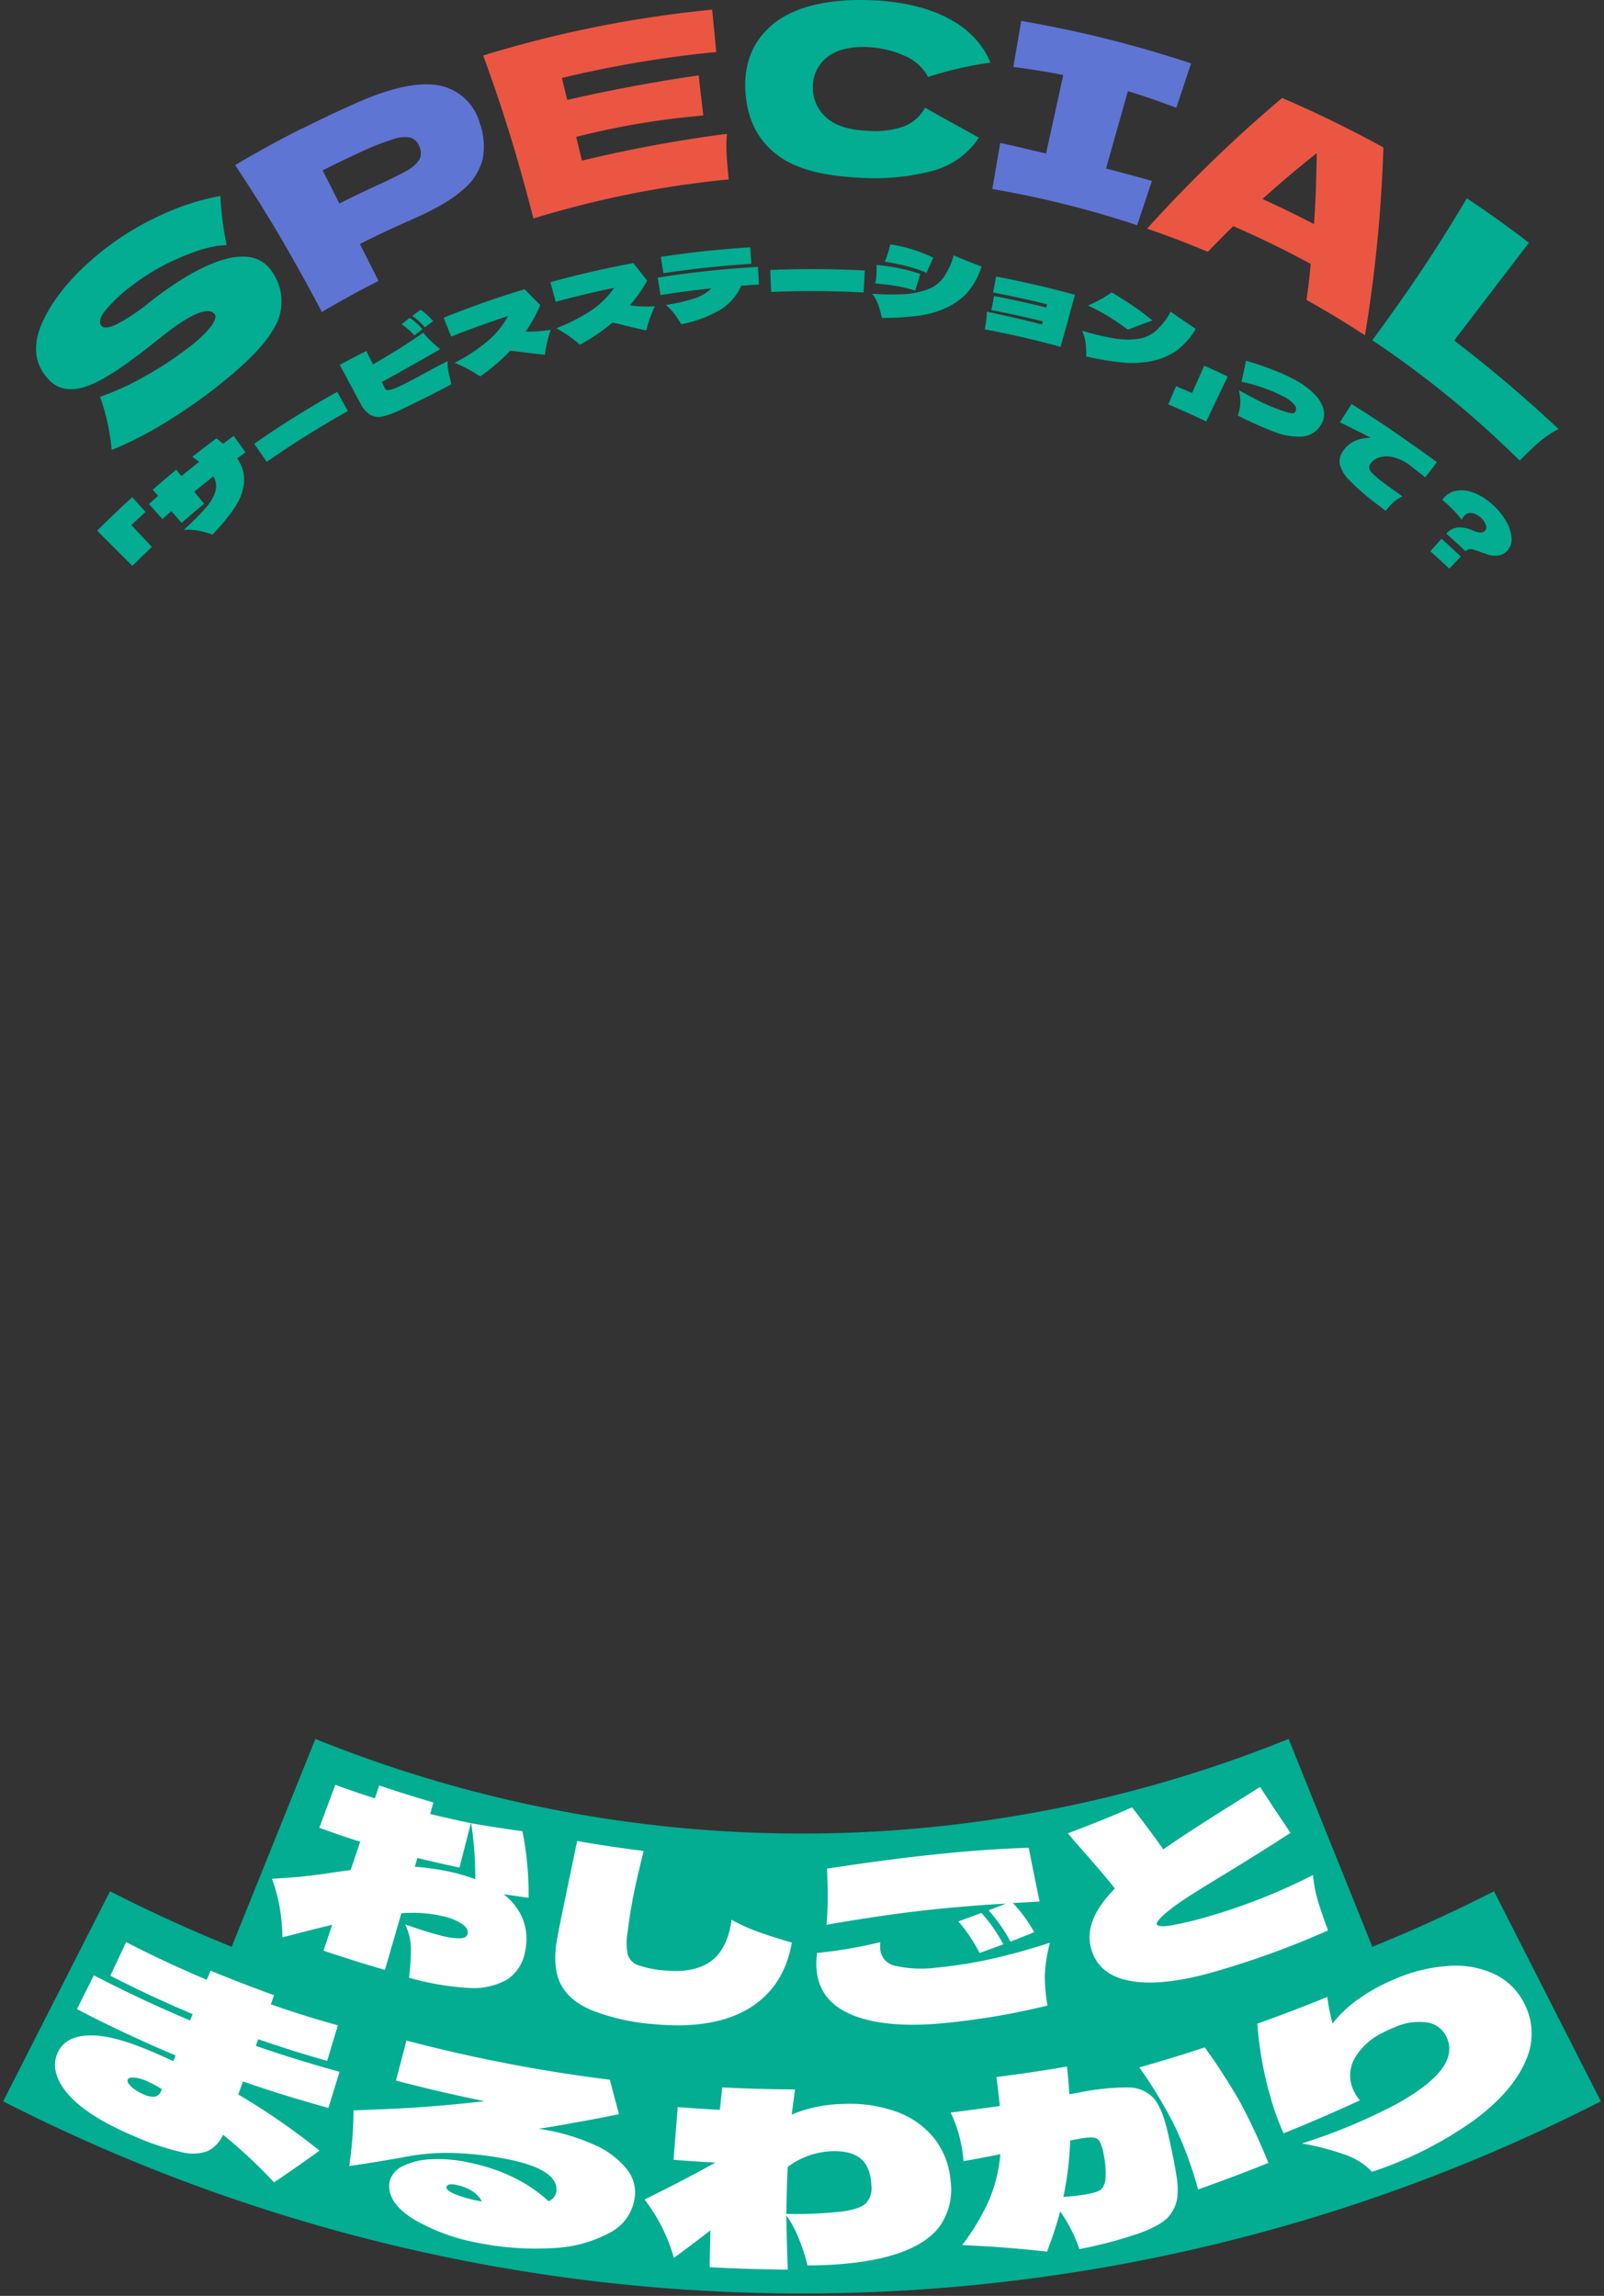
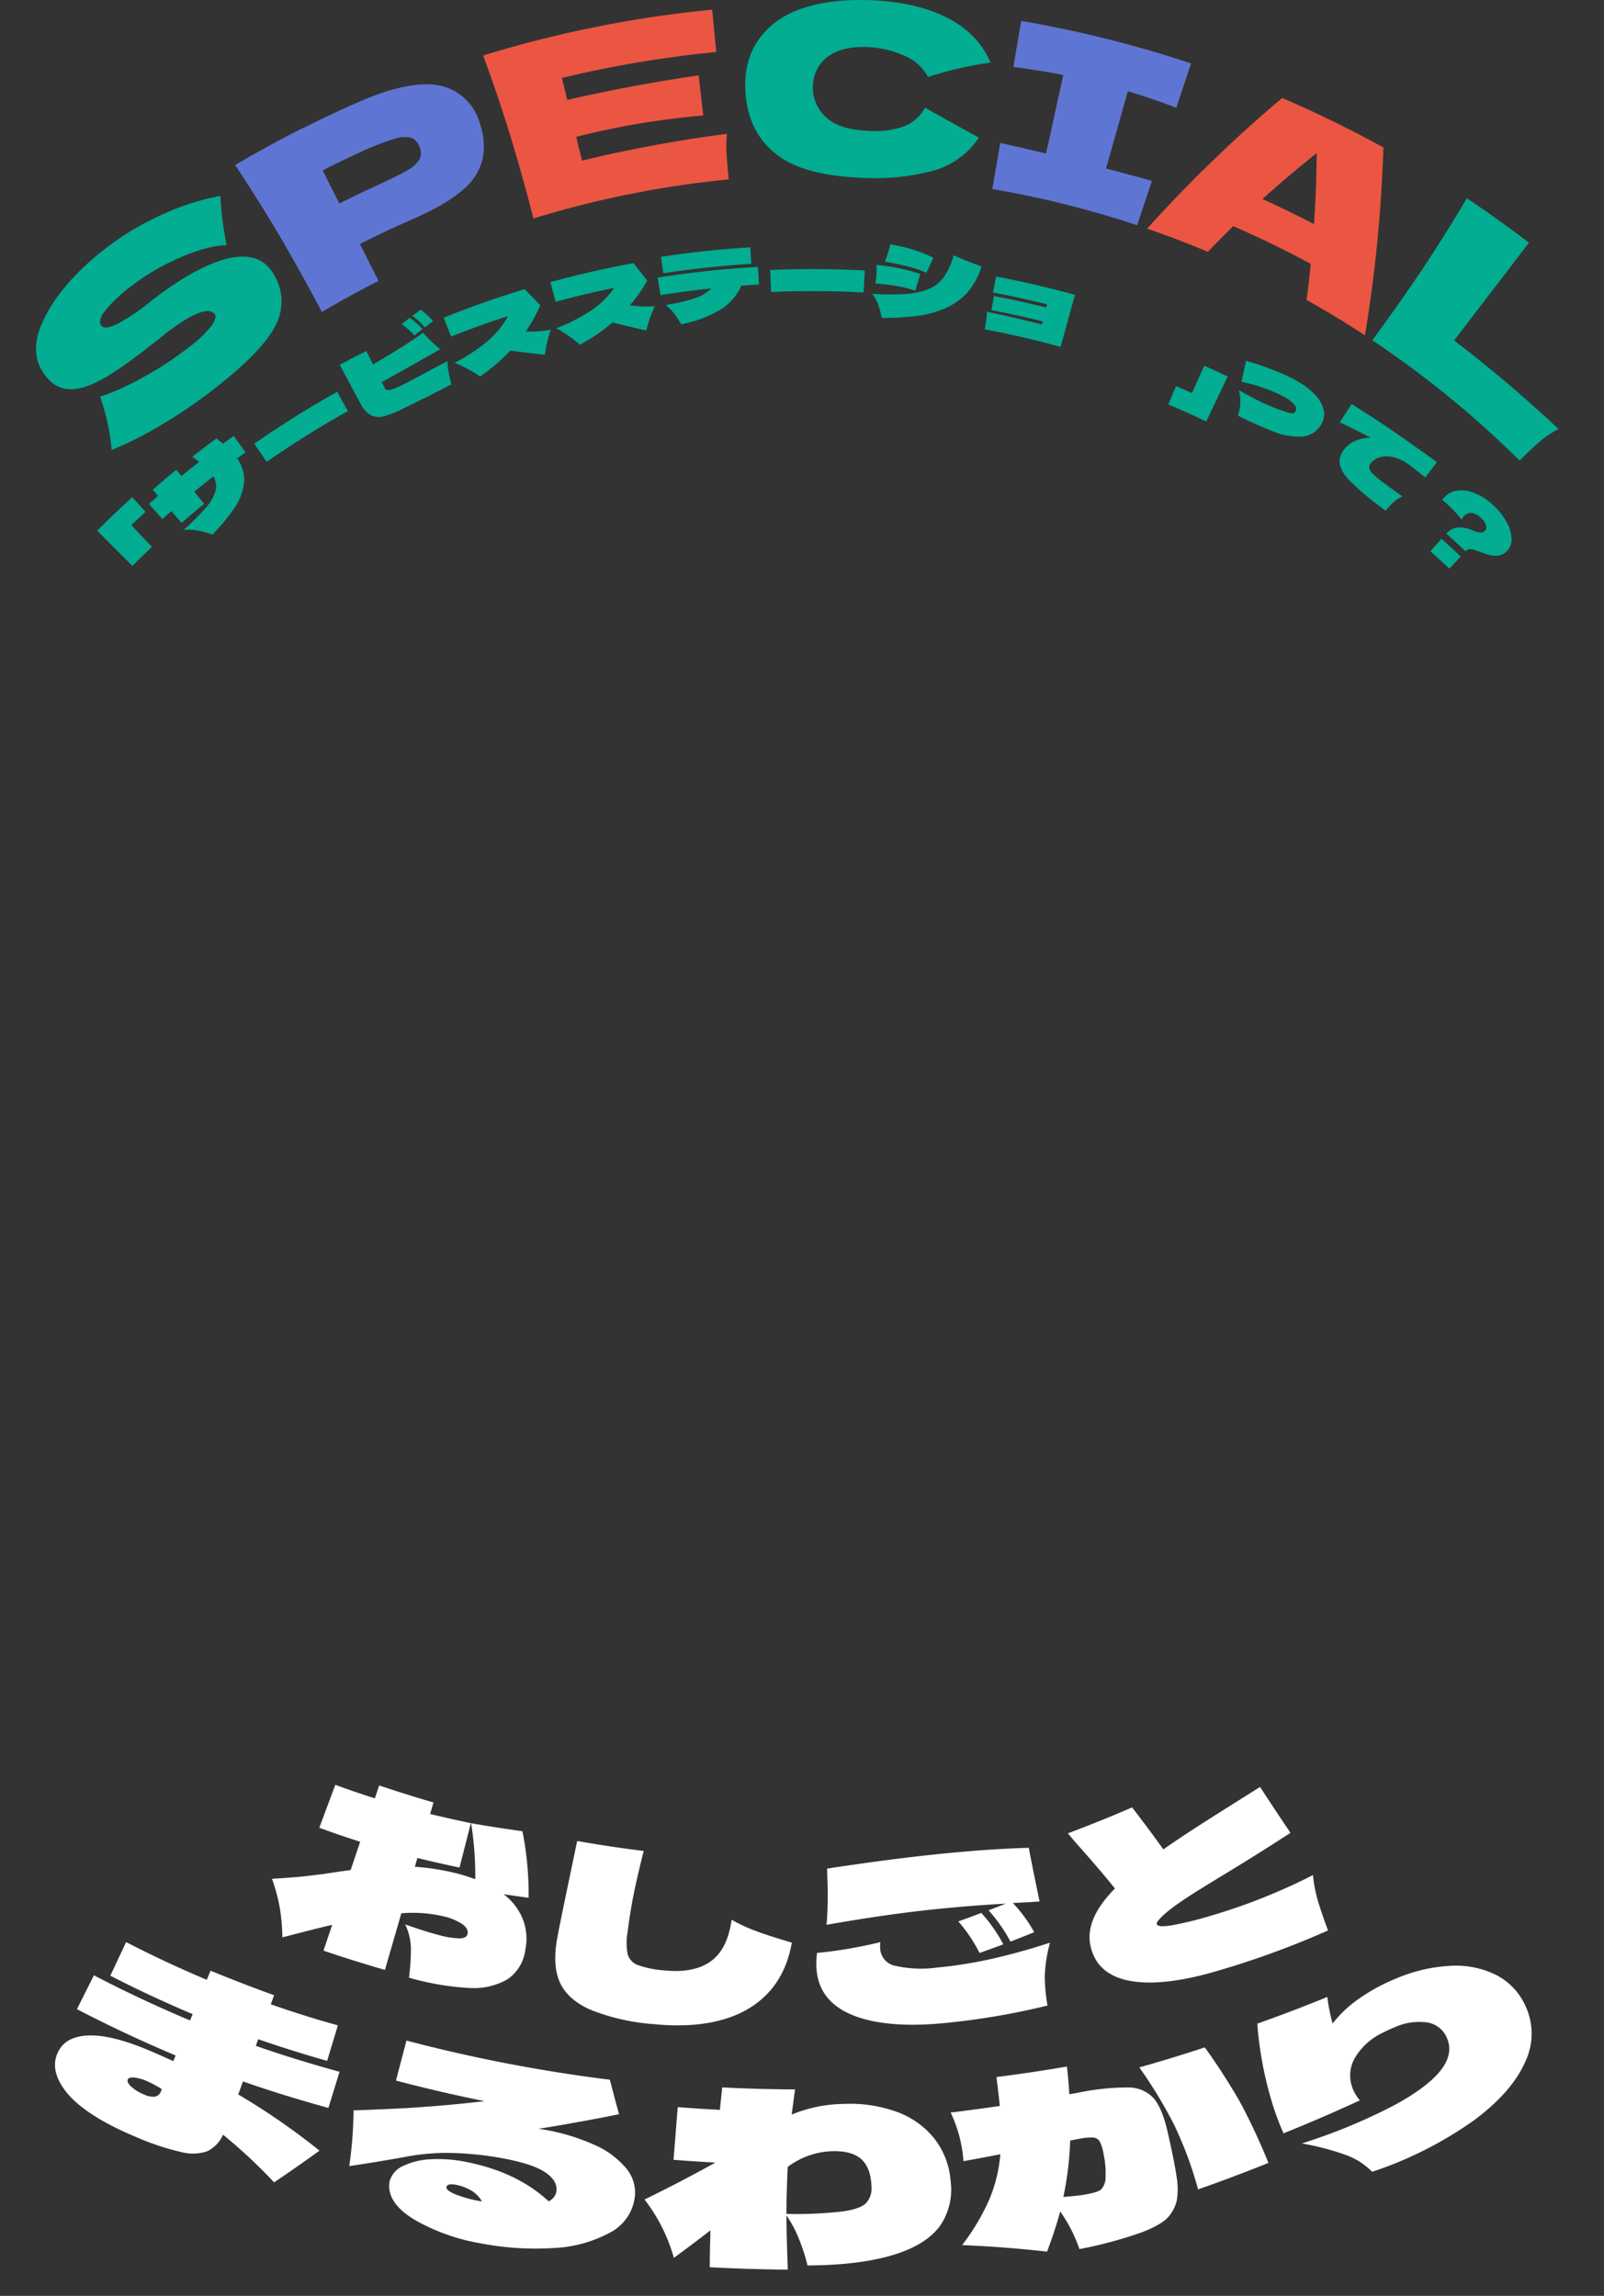
<svg xmlns="http://www.w3.org/2000/svg" width="341.344" height="488.5" viewBox="0 0 341.344 488.5">
  <rect x="0" y="0" width="341.344" height="488.5" fill="#333333" stroke="none" />
  <g id="グループ_282769" data-name="グループ 282769" transform="translate(0.672)">
    <g id="おしごとまるわかり" transform="translate(0 370)">
-       <path id="合体_2" data-name="合体 2" d="M0,77.114q11.37-22.349,22.737-44.7Q35.486,38.922,48.63,44.231,57.542,22.115,66.445,0A276.325,276.325,0,0,0,273.557,0q8.908,22.115,17.813,44.231,13.14-5.311,25.894-11.816,11.37,22.349,22.737,44.7A373.746,373.746,0,0,1,170,118,373.76,373.76,0,0,1,0,77.114Z" fill="#02ad92" stroke="rgba(0,0,0,0)" stroke-miterlimit="10" stroke-width="1" />
      <path id="パス_96979" data-name="パス 96979" d="M106.382,43.085a12.535,12.535,0,0,1,4.1,5.307A11.7,11.7,0,0,1,111,55.017a8.876,8.876,0,0,1-3.944,6.276,14.577,14.577,0,0,1-8.2,1.729,57.55,57.55,0,0,1-12.6-2.174,46.7,46.7,0,0,0,.406-6.293,12.26,12.26,0,0,0-1.214-5.039c2.87,1.025,5.228,1.756,7.053,2.229a17.346,17.346,0,0,0,4.6.742c.94-.045,1.475-.347,1.606-.9.178-.744-.176-1.446-1.052-2.1a12.091,12.091,0,0,0-4.126-1.706,28.611,28.611,0,0,0-8.9-.629L81.137,59.2q-6.572-1.906-13.077-4.1.927-2.746,1.855-5.495c-2.786.642-6.3,1.558-10.6,2.668a41.857,41.857,0,0,0-.548-6.266A36.6,36.6,0,0,0,57.1,39.813q2.949-.181,5.871-.424,2.6-.283,5.171-.613,3.208-.5,5.7-.827l2.031-6.017c-4.007-1.283-6.9-2.314-8.7-2.984l3.4-9.136c1.742.649,4.541,1.644,8.415,2.882l.927-2.748q5.745,1.938,11.552,3.623-.357,1.224-.711,2.449,4.328,1.047,8.671,1.954-1.212,4.722-2.422,9.445-4.491-.945-8.966-2.034L87.5,37.255a50.971,50.971,0,0,1,8.96,1.414,39.181,39.181,0,0,1,3.9,1.232,72.035,72.035,0,0,0-.878-11.916q5.454.958,10.913,1.7a67.781,67.781,0,0,1,1.312,14.162q-2.664-.356-5.328-.759" transform="translate(0.107 -10.049)" fill="#fff" />
      <path id="パス_96980" data-name="パス 96980" d="M158.674,67.168c-4.911,3.042-11.8,4.312-20.433,3.459a44.875,44.875,0,0,1-13.585-3.109c-3.182-1.435-5.308-3.371-6.387-5.748s-1.272-5.444-.619-9.185c.434-2.5,1.889-9.467,4.289-20.925q7.054,1.239,14.154,2.115c-.881,3.52-1.588,6.54-2.1,9.063s-.958,5.271-1.33,8.248a12.75,12.75,0,0,0,.037,4.741,3.5,3.5,0,0,0,2.2,2.249,21.782,21.782,0,0,0,5.8,1.135c4.177.4,7.457-.31,9.778-2.033s3.754-4.658,4.327-8.768a35.034,35.034,0,0,0,4.431,2.117c1.454.568,3.375,1.235,5.774,1.973q1.3.4,2.609.78c-1.079,6.155-4.02,10.839-8.942,13.888" transform="translate(0.217 -9.94)" fill="#fff" />
      <path id="パス_96981" data-name="パス 96981" d="M209.086,56.945a132.386,132.386,0,0,0,13.371-3.661,31.425,31.425,0,0,0-1.11,7.091,37.931,37.931,0,0,0,.579,6.291,153.8,153.8,0,0,1-22.445,3.777c-8.819.823-15.552-.039-20.027-2.181s-6.679-5.628-6.719-10.29a18.571,18.571,0,0,1,.143-2.5,95.248,95.248,0,0,0,13.483-2.3,5.458,5.458,0,0,0-.044,1.255,3.945,3.945,0,0,0,3.226,3.789,25.194,25.194,0,0,0,8.825.376,94.314,94.314,0,0,0,10.718-1.65m3.986-11.964q-7.107.4-14.175,1.106c-7.627.759-15.571,1.923-23.989,3.4q.316-3.907.236-7.956-.064-2-.128-4c8.289-1.255,16.1-2.314,23.566-3.079,6.766-.695,13.191-1.165,19.357-1.349q1.047,5.451,2.307,11.424-2.849.19-5.693.325a30.216,30.216,0,0,1,4.543,6.21q-2.511,1.024-5.048,2.007a33.819,33.819,0,0,0-4.662-6.662q1.85-.705,3.686-1.433m-5.225,1.99a33.119,33.119,0,0,1,4.685,6.678q-2.52.941-5.064,1.839a32.668,32.668,0,0,0-4.521-6.714q2.461-.88,4.9-1.8" transform="translate(0.318 -9.936)" fill="#fff" />
      <path id="パス_96982" data-name="パス 96982" d="M278.325,39.019a28.493,28.493,0,0,0,1.014,5.39q.759,2.6,2.186,6.39a186.366,186.366,0,0,1-24.488,8.878c-7.936,2.26-14.154,2.709-18.471,1.681s-6.836-3.544-7.617-7.4,1.044-7.842,5.215-12.081c-2.194-2.778-5.143-6.162-8.733-10.217-.294-.38-.726-.888-1.286-1.522q6.929-2.588,13.679-5.523c2.56,3.332,4.79,6.3,6.643,8.94,5.43-3.807,12.36-8.116,20.591-13.284q3.188,4.9,6.472,9.759c-8.621,5.619-15.278,9.529-19.588,12.218s-7.2,4.781-8.539,6.437q-.409.465-.336.756c.132.517,1.248.607,3.349.239a76.359,76.359,0,0,0,8.134-2,125.474,125.474,0,0,0,21.775-8.669" transform="translate(0.424 -10.049)" fill="#fff" />
      <path id="パス_96983" data-name="パス 96983" d="M57.653,104.151A109.581,109.581,0,0,0,46.791,94.009a7,7,0,0,1-3.323,3.5,9.415,9.415,0,0,1-5.524.2,54.623,54.623,0,0,1-9.593-3.183c-7.329-3.046-12.259-6.306-14.807-9.457S10.4,79,11.679,76.4c1.147-2.338,3.445-3.482,6.864-3.519s7.779,1.159,13.167,3.467c1.061.454,2.56,1.128,4.5,2q.248-.6.494-1.2C28.763,73.8,21.771,70.459,15.7,67.289q1.806-3.6,3.608-7.2c5.972,3.119,12.784,6.374,20.466,9.608l.552-1.341c-6.536-2.762-12.37-5.526-17.518-8.18q1.677-3.578,3.358-7.152c4.99,2.58,10.7,5.3,17.165,8.027q.4-.972.8-1.943,6.717,2.763,13.522,5.22l-.7,1.929q7.04,2.487,14.277,4.476-1.143,3.782-2.284,7.563-7.389-2.083-14.675-4.609-.253.705-.509,1.411c3.895,1.367,9.816,3.32,17.823,5.521q-1.188,3.844-2.378,7.691c-8.234-2.271-14.275-4.271-18.178-5.64q-.5,1.387-1,2.775A145.567,145.567,0,0,1,67.319,97.4q-4.752,3.437-9.666,6.747M33.76,84.313a21.678,21.678,0,0,0-3.117-1.68,9.063,9.063,0,0,0-2.83-.8c-.722-.04-1.158.107-1.3.442-.161.366.073.861.7,1.475A9.287,9.287,0,0,0,30.1,85.5a4.3,4.3,0,0,0,2.157.414,1.736,1.736,0,0,0,1.352-1.228c.05-.123.1-.247.152-.37" transform="translate(0.002 -9.794)" fill="#fff" />
      <path id="パス_96984" data-name="パス 96984" d="M125.573,95.975a18.447,18.447,0,0,1,6.867,5.041,8.014,8.014,0,0,1,1.876,5.75A9.9,9.9,0,0,1,129,114.7a28.037,28.037,0,0,1-12.182,3.292,61.73,61.73,0,0,1-15.432-1.025,42.678,42.678,0,0,1-13.8-4.9c-3.756-2.215-5.6-4.687-5.586-7.328a5.934,5.934,0,0,1,.111-1,5.089,5.089,0,0,1,2.916-3.246,15.132,15.132,0,0,1,6.012-1.406,30.006,30.006,0,0,1,7.683.64c7.027,1.441,12.7,4.143,17.216,8.3A2.8,2.8,0,0,0,117.582,106c.234-1.583-.6-2.974-2.468-4.195s-4.91-2.176-9.123-2.952a69,69,0,0,0-9.867-1.074,46.719,46.719,0,0,0-10.1.695q-6.195,1.146-12.517,2.065a84.2,84.2,0,0,0,.912-11.845q5.7-.2,11.305-.492c2.076-.131,4.484-.3,7.215-.528s5.851-.531,9.349-.944q-9.465-1.917-18.838-4.377,1.117-4.257,2.236-8.513a330.671,330.671,0,0,0,43.286,8.329q.943,3.67,1.947,7.334-4.776.984-9.623,1.83-1.386.256-3.243.581t-4.255.69a44.352,44.352,0,0,1,11.773,3.372m-29.656,10.5a26.116,26.116,0,0,0,5.369,1.514l.465.089a6.361,6.361,0,0,0-2.131-2.25,10.571,10.571,0,0,0-3.2-1.266c-1.355-.283-2.1-.139-2.222.449-.092.424.479.915,1.719,1.464" transform="translate(0.141 -9.655)" fill="#fff" />
      <path id="パス_96985" data-name="パス 96985" d="M189.918,89.006a18.091,18.091,0,0,1,7.932,5.625,16.648,16.648,0,0,1,3.507,9.081,13.554,13.554,0,0,1-2.332,9.66c-1.926,2.581-5.178,4.631-9.77,6.044s-10.729,2.243-18.356,2.269a37.815,37.815,0,0,0-1.973-6.024,24.081,24.081,0,0,0-2.517-4.639q.08,5.75.3,11.553-8.307-.069-16.607-.51,0-2.555.149-7.853-3.83,2.973-7.784,5.863a36.214,36.214,0,0,0-6.246-12.419q7.672-3.744,15-7.813l0-.05q-4.415-.235-8.823-.584.444-5.608.887-11.215,4.483.354,8.972.588.251-2.39.5-4.78,7.743.4,15.5.432-.51,3.747-.711,5.346a29.883,29.883,0,0,1,11.069-2.261,29.272,29.272,0,0,1,11.3,1.687m-11.623,21.2c2.515-.343,4.2-.941,5.047-1.758a4.649,4.649,0,0,0,1.166-3.724c-.11-2.6-.841-4.484-2.171-5.669s-3.349-1.736-6.078-1.683a16.646,16.646,0,0,0-9.56,3.349q-.24,4.947-.288,10a88.467,88.467,0,0,0,11.884-.513" transform="translate(0.266 -9.655)" fill="#fff" />
      <path id="パス_96986" data-name="パス 96986" d="M239.033,83.818a7.281,7.281,0,0,1,5.4,2.281q1.812,2.1,2.958,7.071,1.459,6.386,1.92,9.589a15.157,15.157,0,0,1,.067,5.034,8.075,8.075,0,0,1-1.715,3.453c-.963,1.164-2.934,2.335-5.94,3.46a89.946,89.946,0,0,1-13.083,3.5,31.4,31.4,0,0,0-4.09-8.011c-.633,2.391-1.548,5.243-2.792,8.551-5.932-.67-11.942-1.129-18.072-1.394a47.3,47.3,0,0,0,5.763-9.664,31.814,31.814,0,0,0,2.365-9.665q-3.912.778-7.845,1.47a28.837,28.837,0,0,0-2.726-10.336c4.487-.555,7.968-1.052,10.454-1.4q-.182-1.942-.711-6.16,7.52-.945,15-2.237.294,2.436.509,5.9.96-.164,1.918-.334a51.6,51.6,0,0,1,10.622-1.113M234.2,102.939a18.526,18.526,0,0,0-.38-4.76,10,10,0,0,0-.818-2.8,1.717,1.717,0,0,0-1.35-.9,11.719,11.719,0,0,0-3.009.255q-1.211.208-1.966.384a68.243,68.243,0,0,1-1.455,11.986c1.918-.132,3.425-.3,4.524-.486,1.933-.329,3.111-.711,3.533-1.127a3.694,3.694,0,0,0,.921-2.557m21.126-27.645a136.835,136.835,0,0,1,7.427,11.5,131.086,131.086,0,0,1,6.111,13.081q-7.413,2.98-14.965,5.636A82.137,82.137,0,0,0,248.867,91.9a97.482,97.482,0,0,0-7.477-12.352q7.013-1.977,13.933-4.259" transform="translate(0.395 -9.655)" fill="#fff" />
      <path id="パス_96987" data-name="パス 96987" d="M307.327,58.076A19.454,19.454,0,0,1,316.96,59.9a13.626,13.626,0,0,1,6.3,6.359,13.877,13.877,0,0,1,.179,12.1c-1.808,4.229-5.45,8.494-10.987,12.595a81.447,81.447,0,0,1-21.665,10.942,14.614,14.614,0,0,0-5.6-3.583,54.9,54.9,0,0,0-9.355-2.446,121.213,121.213,0,0,0,19.783-8.192c4.826-2.624,8.105-5.168,9.874-7.491s2.165-4.57,1.246-6.714a5.427,5.427,0,0,0-4.16-3.34,12.6,12.6,0,0,0-7.04,1.037,25.814,25.814,0,0,0-2.412,1.108,13.684,13.684,0,0,0-5.921,5.264,7.437,7.437,0,0,0-.635,6.39,9.173,9.173,0,0,0,1.616,2.768q-8.026,3.707-16.236,7.012a54.908,54.908,0,0,1-2.626-7.148,77.33,77.33,0,0,1-2.961-16.185q7.52-2.663,14.919-5.689.127,1.284.37,2.523t.718,3.142a26.056,26.056,0,0,1,5.737-5.362,39.607,39.607,0,0,1,7.78-4.209,33.755,33.755,0,0,1,11.438-2.7" transform="translate(0.531 -9.792)" fill="#fff" />
    </g>
    <g id="ttl_second" transform="translate(20 52)">
      <path id="パス_96519" data-name="パス 96519" d="M11.654,64.591q-2.1,1.987-4.159,4.045L0,61.141q3.667-3.667,7.465-7.122L10.3,57.142q-1.526,1.389-3.031,2.812l4.382,4.637" transform="translate(0 -0.229)" fill="#02ad92" />
      <path id="パス_96520" data-name="パス 96520" d="M29.075,40.98l2.5,3.5q-.9.64-1.786,1.294a7.714,7.714,0,0,1,1.45,5.373,11.99,11.99,0,0,1-2.092,5.272A43.931,43.931,0,0,1,24.54,61.97a20.892,20.892,0,0,0-3.016-.831,12.4,12.4,0,0,0-3.112-.17,50.192,50.192,0,0,0,4.749-4.751,9.29,9.29,0,0,0,2.04-3.564A3.984,3.984,0,0,0,24.73,49.6q-2.046,1.6-4.061,3.253l2.1,2.568q-2.421,1.989-4.793,4.064l-2.183-2.5q-.956.835-1.9,1.685-1.432-1.6-2.866-3.2Q12,54.6,12.97,53.744l-1.144-1.311q2.482-2.169,5.013-4.25l1.1,1.346q1.872-1.539,3.773-3.03c-.28-.221-.767-.575-1.468-1.06Q22.8,43.427,25.4,41.5q.7.566,1.393,1.135,1.135-.839,2.281-1.658" transform="translate(0 -0.229)" fill="#02ad92" />
      <path id="パス_96521" data-name="パス 96521" d="M53.362,35.6A202.312,202.312,0,0,0,36.1,46.4L33.422,42.56A207.013,207.013,0,0,1,51.085,31.514L53.362,35.6" transform="translate(0 -0.133)" fill="#02ad92" />
      <path id="パス_96522" data-name="パス 96522" d="M61.385,30.785c.136.275.469.358,1,.255a11.106,11.106,0,0,0,2.331-.9c.962-.459,2.2-1.107,3.719-1.929s3.593-1.944,6.245-3.31a8.323,8.323,0,0,0,.122,1.887q.173.979.475,2.175.1.437.194.873-2.418,1.294-4.7,2.444c-1.522.765-3.37,1.661-5.54,2.721a20.738,20.738,0,0,1-4.186,1.644,3.823,3.823,0,0,1-2.759-.27,5.994,5.994,0,0,1-2.194-2.536q-2.182-4.074-4.366-8.146,2.814-1.51,5.664-2.93.708,1.423,1.418,2.847c2.056-1.2,3.941-2.328,5.646-3.392s3.381-2.182,5.033-3.365a20.023,20.023,0,0,0,1.735,1.863q.869.816,1.879,1.654-3.28,1.881-6.186,3.519c-1.94,1.089-4.019,2.243-6.234,3.481l.7,1.415M67.622,19.44A15.37,15.37,0,0,0,64.9,17.054q.861-.68,1.73-1.35a13.587,13.587,0,0,1,2.7,2.413q-.858.657-1.707,1.323m2.222-1.715a13.2,13.2,0,0,0-2.67-2.43q.871-.667,1.75-1.328A13.544,13.544,0,0,1,71.6,16.413q-.88.651-1.751,1.312" transform="translate(-0.102 -0.069)" fill="#02ad92" />
      <path id="パス_96523" data-name="パス 96523" d="M95.43,23.483c-2.082-.213-4.528-.518-7.362-.874A39.822,39.822,0,0,1,81.65,28.1q-1.233-.835-2.443-1.5a29.178,29.178,0,0,0-2.989-1.4,37.309,37.309,0,0,0,7.087-4.676,18.46,18.46,0,0,0,4.289-5.281q-6.108,1.99-12.111,4.368-.8-2.008-1.594-4.016,8.495-3.408,17.208-6.06,1.695,1.686,3.349,3.395a32.254,32.254,0,0,1-3.106,5.631,27.747,27.747,0,0,0,5.33-.4,28.859,28.859,0,0,0-1.24,5.321" transform="translate(-0.145)" fill="#02ad92" />
      <path id="パス_96524" data-name="パス 96524" d="M117.052,18.32c-2.036-.445-4.418-1.025-7.181-1.7a39.29,39.29,0,0,1-6.942,4.719q-1.124-.971-2.247-1.769a29.12,29.12,0,0,0-2.8-1.728,36.76,36.76,0,0,0,7.511-3.833,18.281,18.281,0,0,0,4.818-4.758q-6.255,1.287-12.441,2.959-.565-2.085-1.132-4.17,8.757-2.41,17.666-4.062,1.49,1.865,2.937,3.749a32.227,32.227,0,0,1-3.693,5.244,27.53,27.53,0,0,0,5.315.2,28.682,28.682,0,0,0-1.814,5.146" transform="translate(-0.189)" fill="#02ad92" />
      <path id="パス_96525" data-name="パス 96525" d="M140.867,4.794q.1,1.878.208,3.755-1.886.1-3.77.242a11.479,11.479,0,0,1-4.491,5.141A26.166,26.166,0,0,1,124.522,17a20.393,20.393,0,0,0-1.392-2.143,13.019,13.019,0,0,0-1.875-1.984,35.32,35.32,0,0,0,6.068-1.378,8.916,8.916,0,0,0,3.615-2.134q-5.426.569-10.821,1.424-.3-1.857-.592-3.714a209.774,209.774,0,0,1,21.342-2.274M120.2,2.652q9.474-1.44,19.031-2.03.109,1.758.218,3.514-9.39.579-18.717,2-.266-1.74-.532-3.48" transform="translate(-0.232)" fill="#02ad92" />
      <path id="パス_96526" data-name="パス 96526" d="M163.387,10.228q-9.828-.525-19.677-.106l-.2-4.676q10.061-.431,20.13.108l-.252,4.674" transform="translate(-0.277)" fill="#02ad92" />
      <path id="パス_96527" data-name="パス 96527" d="M166.561,12.858a9.549,9.549,0,0,0-1.279-2.361,52.46,52.46,0,0,0,7.051.074,16.546,16.546,0,0,0,4.958-1.078,7.293,7.293,0,0,0,3.218-2.553A14.808,14.808,0,0,0,182.6,2.324q1.357.617,2.682,1.136c.883.347,1.968.761,3.245,1.251a15.4,15.4,0,0,1-3.083,5.61,14.087,14.087,0,0,1-4.706,3.294,20.908,20.908,0,0,1-5.693,1.576,60.858,60.858,0,0,1-7.719.459,24.108,24.108,0,0,0-.768-2.792m7.855-3.029a30.619,30.619,0,0,0-3.966-.969,42.256,42.256,0,0,0-4.525-.525,16.366,16.366,0,0,0,.242-1.929,18.676,18.676,0,0,0,.018-2.043,47.9,47.9,0,0,1,5.027.76A35.478,35.478,0,0,1,175.5,6.3q-.548,1.761-1.082,3.524m2.4-3.777a24.7,24.7,0,0,0-3.59-1.251c-1.381-.378-3.139-.76-5.279-1.118q.372-.9.688-1.914C168.845,1.09,169,.5,169.1,0a30.992,30.992,0,0,1,9.162,2.842q-.733,1.6-1.451,3.21" transform="translate(-0.324)" fill="#02ad92" />
      <path id="パス_96528" data-name="パス 96528" d="M191.671,6.842q8.452,1.6,16.785,3.886Q206.927,16.261,205.4,21.8q-8.01-2.2-16.153-3.727a22.35,22.35,0,0,0,.476-3.757c3.192.69,7.1,1.555,11.711,2.725q.082-.33.164-.66-5.439-1.35-10.934-2.4.285-1.492.571-2.986,5.575,1.062,11.1,2.433c.056-.227.112-.453.169-.68q-5.709-1.416-11.477-2.505l.645-3.4" transform="translate(-0.365)" fill="#02ad92" />
-       <path id="パス_96529" data-name="パス 96529" d="M219.756,18.154c-1.623-1.206-2.965-2.12-4-2.758s-2.524-1.446-4.466-2.389a28.516,28.516,0,0,0,2.776-1.374,18.165,18.165,0,0,0,2.236-1.415c1.782,1.049,3.342,2.042,4.69,2.966s2.678,1.926,3.985,3q-2.637.951-5.216,1.969m-9,2.8a9.486,9.486,0,0,0-.735-2.588,53.889,53.889,0,0,0,6.917,1.652,16.868,16.868,0,0,0,5.119.065,7.35,7.35,0,0,0,3.735-1.762,14.734,14.734,0,0,0,3.084-4.03q1.2.909,2.392,1.718c.795.539,1.773,1.19,2.925,1.96a15.285,15.285,0,0,1-4.28,4.772,14.176,14.176,0,0,1-5.368,2.144,21.362,21.362,0,0,1-5.957.251,62.392,62.392,0,0,1-7.695-1.287,23.932,23.932,0,0,0-.137-2.895" transform="translate(-0.412)" fill="#02ad92" />
      <path id="パス_96530" data-name="パス 96530" d="M236.025,25.908q2.513,1.119,5,2.308-2.286,4.782-4.571,9.566-4-1.911-8.068-3.631.822-1.943,1.645-3.887,1.7.72,3.4,1.474,1.3-2.916,2.6-5.83" transform="translate(-0.432 -0.104)" fill="#02ad92" />
      <path id="パス_96531" data-name="パス 96531" d="M243.818,33.931a10.182,10.182,0,0,0-.3-2.8c1.361.74,2.329,1.27,2.906,1.571a40.664,40.664,0,0,0,7.21,3.083,4.789,4.789,0,0,0,1.349.268.7.7,0,0,0,.566-.389,1.238,1.238,0,0,0-.225-1.435,6.792,6.792,0,0,0-2.111-1.643,29.646,29.646,0,0,0-4.4-1.91,30.817,30.817,0,0,0-4.741-1.328q.5-2.234.968-4.475,3.222.935,6.013,2.043a38.414,38.414,0,0,1,4.628,2.143,16.32,16.32,0,0,1,4.08,3.088,6.858,6.858,0,0,1,1.812,3.266A4.106,4.106,0,0,1,261,38.462a5.051,5.051,0,0,1-4.134,2.545,14.307,14.307,0,0,1-5.938-1.061,81.446,81.446,0,0,1-7.636-3.421,8.937,8.937,0,0,0,.529-2.594" transform="translate(-0.545 -0.107)" fill="#02ad92" />
      <path id="パス_96532" data-name="パス 96532" d="M279.751,47.056a9.431,9.431,0,0,0-3.459-1.625,5.5,5.5,0,0,0-2.882.063,3.616,3.616,0,0,0-1.878,1.323,1.317,1.317,0,0,0-.285.952,2.5,2.5,0,0,0,.763,1.193,20.072,20.072,0,0,0,2.3,1.924c1.178.885,2.526,1.85,4.042,2.911a7,7,0,0,0-1.959,1.246,18.388,18.388,0,0,0-1.635,1.807c-.35-.257-.851-.639-1.5-1.14a50.234,50.234,0,0,1-6.124-5.262,7.585,7.585,0,0,1-2.158-3.508,3.818,3.818,0,0,1,.682-2.761,5.972,5.972,0,0,1,2.477-2.154,8.148,8.148,0,0,1,3.441-.711Q268.3,39.605,265,38.033l2.505-3.906c1.064.685,2.888,1.824,5.444,3.5q2,1.311,3.974,2.672,2.1,1.464,3.874,2.72c1.184.835,2.812,1.982,4.867,3.488q-1.242,1.619-2.486,3.236-1.7-1.362-3.427-2.683" transform="translate(-0.545 -0.168)" fill="#02ad92" />
      <path id="パス_96533" data-name="パス 96533" d="M300.453,59.252a7.913,7.913,0,0,1,1.09,3.547,3.492,3.492,0,0,1-1,2.7,3.112,3.112,0,0,1-1.968.946,5.594,5.594,0,0,1-2.291-.29q-.678-.243-1.356-.479c-.729-.26-1.22-.42-1.466-.49a1.9,1.9,0,0,0-.994-.088,1.444,1.444,0,0,0-.708.432q-2.025-1.908-4.088-3.748a3.753,3.753,0,0,1,2.353-1.316,6.794,6.794,0,0,1,3.4.685,4.071,4.071,0,0,0,1.519.39,1.252,1.252,0,0,0,.955-.378,1.187,1.187,0,0,0,.182-1.2,3.262,3.262,0,0,0-.994-1.5,3.722,3.722,0,0,0-2.016-1.079,1.817,1.817,0,0,0-1.638.652,3.49,3.49,0,0,0-.5.785,24.725,24.725,0,0,0-4.138-4.215,3.8,3.8,0,0,1,.3-.4,4.508,4.508,0,0,1,2.791-1.577,7.059,7.059,0,0,1,3.74.493,12.756,12.756,0,0,1,3.989,2.586,14.107,14.107,0,0,1,2.835,3.542m-12.147,9.977q-2-1.884-4.038-3.7l2.367-2.659q2.076,1.849,4.111,3.768-1.219,1.3-2.44,2.593" transform="translate(-0.545 -0.229)" fill="#02ad92" />
    </g>
    <g id="ttl_special" transform="translate(7)">
      <path id="パス_96512" data-name="パス 96512" d="M15.211,93.26a47.074,47.074,0,0,0-1.589-5.538,56.1,56.1,0,0,0,9.671-4.439,70.6,70.6,0,0,0,8.881-5.828,26.118,26.118,0,0,0,5.141-4.814c.807-1.191,1.056-2.013.724-2.474-1.166-1.639-4.872-.342-10.848,4.41-6.524,5.231-11.509,8.867-15.3,10.485S5.1,86.476,2.864,84.224C-.3,81.041-.9,76.907,1.349,71.886c2.242-5,6.506-10.237,12.819-15.248a60.452,60.452,0,0,1,12.245-7.5,52.926,52.926,0,0,1,12.812-4.156,67.393,67.393,0,0,0,1.031,8.889q.226,1.047.291,1.6c-2.526.019-5.865.864-9.97,2.665a46.781,46.781,0,0,0-10.187,5.943,31.087,31.087,0,0,0-6.033,5.758c-.82,1.247-.962,2.175-.438,2.78s1.68.446,3.475-.439a43.613,43.613,0,0,0,6.953-4.725c7.059-5.527,12.879-8.462,17.066-9.291,4.2-.821,7.159.286,8.909,3.116a10.87,10.87,0,0,1,.4,11.7c-2.12,3.863-6.325,7.959-12.519,12.829a109.414,109.414,0,0,1-10.767,7.434,76.986,76.986,0,0,1-11.332,5.794c-.243-2.162-.532-4.091-.9-5.781" transform="translate(0 -3.295)" fill="#02ad92" />
      <path id="パス_96513" data-name="パス 96513" d="M72.169,23.066c7.9-3.45,13.953-4.371,17.844-3.264a11.188,11.188,0,0,1,7.814,7.816,14.621,14.621,0,0,1,.618,7.677,12.559,12.559,0,0,1-4.388,6.655c-2.419,2.13-6.04,4.145-10.864,6.257Q77.7,50.615,72.315,53.338l3.971,7.853Q70.175,64.284,64.231,67.8q-4.548-8.579-8.812-15.874-4.282-7.284-9.652-15.38Q52.734,32.421,59.9,28.8c.008.015.016.03.023.044q6.057-3.065,12.243-5.775m3.3,18.032c3.032-1.4,5.285-2.475,6.736-3.324a7.087,7.087,0,0,0,2.788-2.419,3.122,3.122,0,0,0,0-2.694,3.08,3.08,0,0,0-1.805-1.943,6.647,6.647,0,0,0-3.695.3,56.763,56.763,0,0,0-7.33,2.9q-3.912,1.8-7.77,3.754,1.783,3.526,3.565,7.05,3.73-1.886,7.511-3.628" transform="translate(-3.401 -1.421)" fill="#5f75d3" />
      <path id="パス_96514" data-name="パス 96514" d="M123.733,34.342A295.177,295.177,0,0,1,154.6,28.636a27.016,27.016,0,0,0-.074,4.25q.126,2.173.448,5.456a210.508,210.508,0,0,0-41.552,8.309c-1.627-6.264-3.244-12.1-4.893-17.482s-3.572-11.125-5.806-17.2a246.818,246.818,0,0,1,48.728-9.744q.439,4.5.879,9.005a238.124,238.124,0,0,0-32.854,5.527q.564,2.333,1.129,4.665c1.892-.421,4.682-1.059,8.4-1.812,6.277-1.271,12.8-2.424,19.569-3.406q.494,4.27.99,8.541a166.088,166.088,0,0,0-18.963,2.7c-3.583.727-6.274,1.376-8.084,1.844l1.225,5.053" transform="translate(-7.571 -0.165)" fill="#eb5642" />
      <path id="パス_96515" data-name="パス 96515" d="M169.938,33.119c-4.1-3.009-6.5-7.384-6.944-13.306-.448-5.939,1.337-10.833,5.657-14.508,4.3-3.659,11.429-5.636,21.091-5.26,13.538.567,22.17,5.511,25.378,13.279a75.294,75.294,0,0,0-13.289,3.059,9.917,9.917,0,0,0-5.185-4.592,21.348,21.348,0,0,0-7.733-1.773c-3.936-.148-6.887.674-8.793,2.353a7.841,7.841,0,0,0-2.791,6.237,8.384,8.384,0,0,0,2.977,6.51c1.935,1.689,4.841,2.554,8.779,2.717a18.715,18.715,0,0,0,7.6-.928,8.876,8.876,0,0,0,4.523-4c3.038,1.763,6.889,3.847,11.446,6.381a17.1,17.1,0,0,1-10.363,7.192,48.248,48.248,0,0,1-14.063,1.382c-8.163-.318-14.176-1.717-18.291-4.738" transform="translate(-12.01 0)" fill="#02ad92" />
      <path id="パス_96516" data-name="パス 96516" d="M258.847,23.284c-4.6-1.736-8.046-2.855-10.3-3.526L243.9,36.211c2.14.572,5.4,1.4,9.765,2.632q-1.573,4.72-3.146,9.44A210.005,210.005,0,0,0,219.7,40.573q.843-4.9,1.687-9.805c4.283.937,7.521,1.736,9.748,2.253q1.83-8.349,3.661-16.7c-2.414-.491-5.955-1.114-10.629-1.713q.844-4.9,1.688-9.8a246.386,246.386,0,0,1,36.143,9.041l-3.146,9.44" transform="translate(-16.198 -0.356)" fill="#5f75d3" />
      <path id="パス_96517" data-name="パス 96517" d="M289.146,65.461c.306-2,.621-4.555.9-7.663q-8.1-4.384-16.48-8.03-2.74,2.7-5.4,5.466-6.4-2.687-12.929-4.933a293.615,293.615,0,0,1,28.73-27.8q10.971,4.707,21.551,10.526A302.194,302.194,0,0,1,301.593,73q-6.119-4-12.447-7.537m1.6-16.124q.412-5.706.512-11.518.049-1.788.08-3.583c-2.651,2.084-6.576,5.285-11.563,9.755q5.542,2.515,10.972,5.345" transform="translate(-18.791 -1.651)" fill="#eb5642" />
      <path id="パス_96518" data-name="パス 96518" d="M324.407,75.788a281.556,281.556,0,0,1,22.229,18.839,21.522,21.522,0,0,0-4.147,2.784q-1.782,1.543-4.136,3.924A211.1,211.1,0,0,0,307,75.736c3.832-5.215,7.333-10.153,10.463-14.836s6.357-9.8,9.647-15.383q6.73,4.489,13.222,9.466l-15.921,20.8" transform="translate(-22.635 -3.335)" fill="#02ad92" />
    </g>
  </g>
</svg>